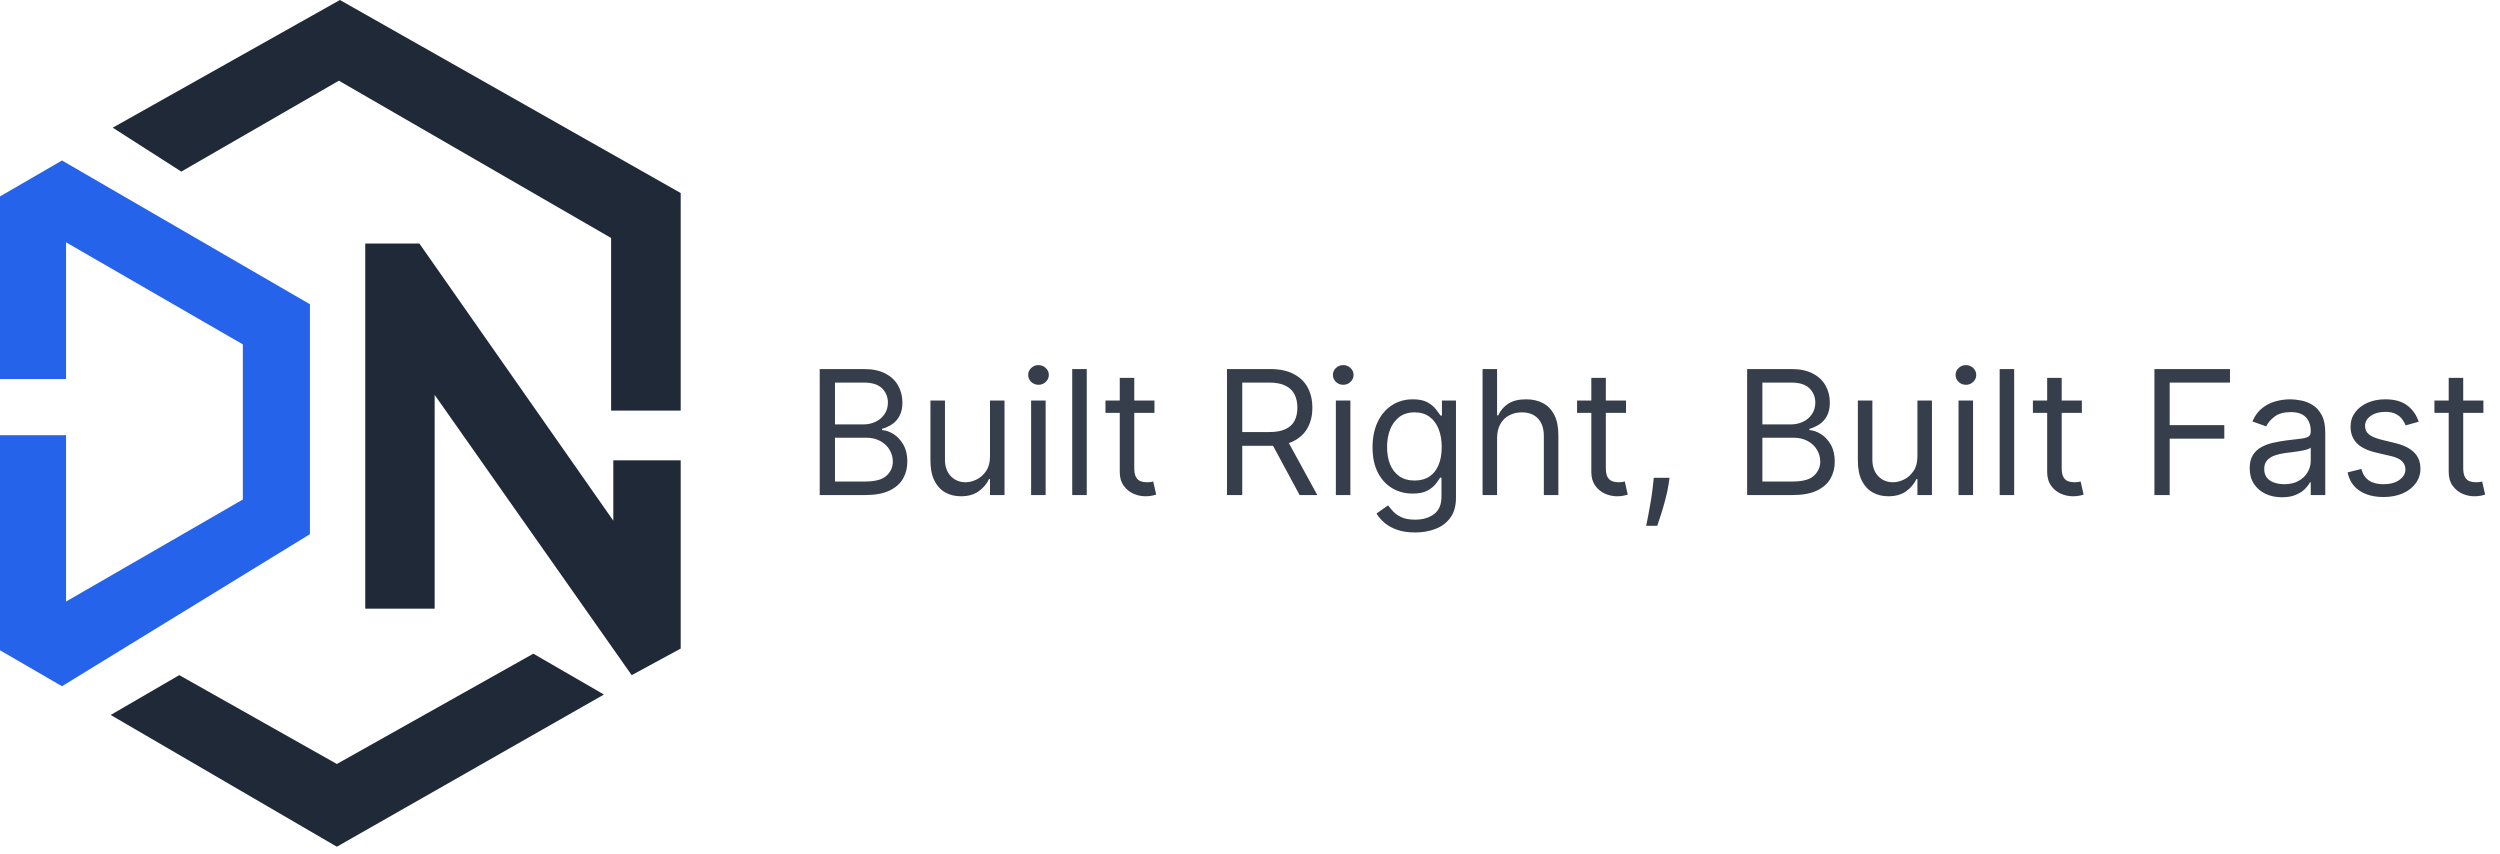
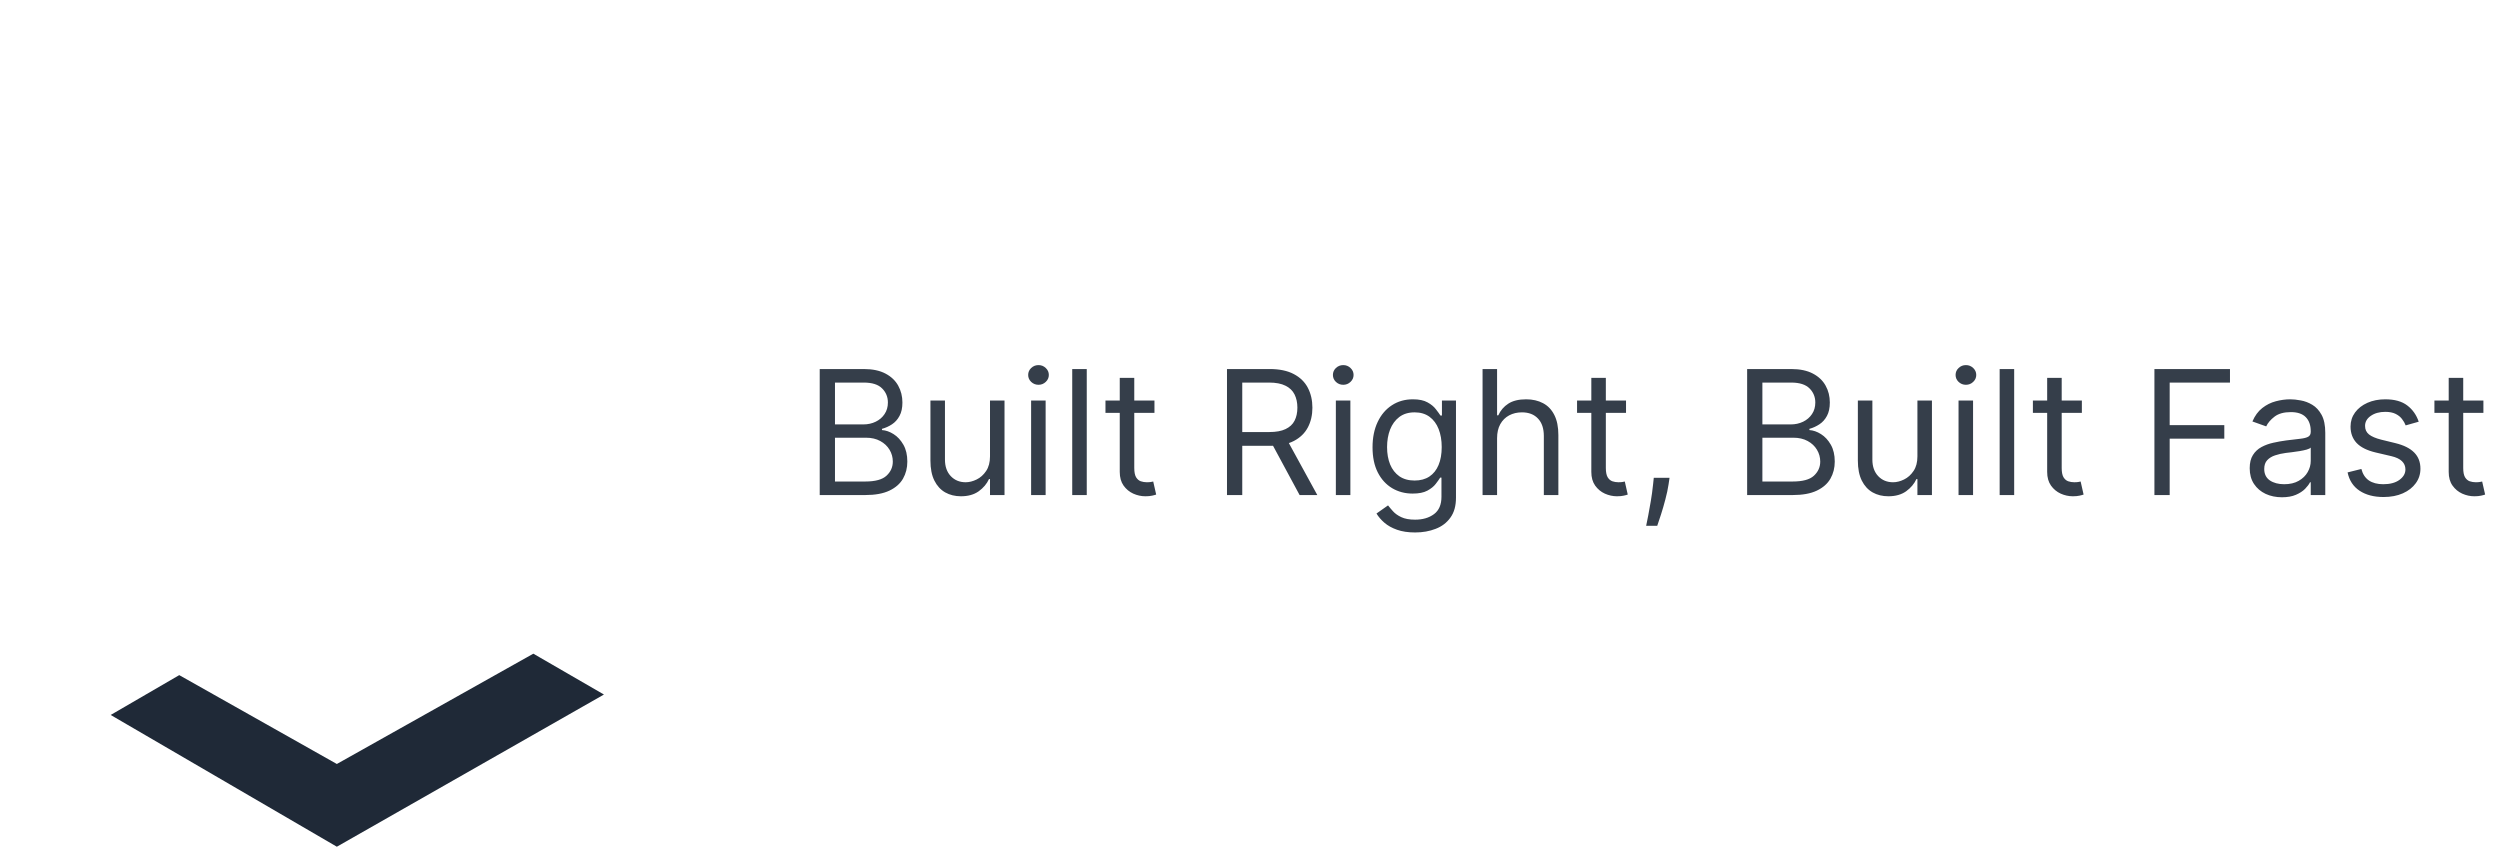
<svg xmlns="http://www.w3.org/2000/svg" width="202" height="69" viewBox="0 0 202 69" fill="none">
-   <path d="M27.465 0L9.108 10.316L14.649 13.864L27.382 6.52L49.377 19.229V33.176H55V15.598L27.465 0Z" fill="#1F2937" />
-   <path d="M14.483 54.55L8.943 57.769L27.217 68.415L48.798 56.118L43.093 52.817L27.217 61.73L14.483 54.55Z" fill="#1F2937" />
-   <path d="M29.512 49.181V19.675H33.884L49.556 42.073V37.197H55V52.404L51.041 54.553L35.121 31.907V49.181H29.512Z" fill="#1F2937" />
-   <path d="M0 15.871V30.63H5.337V19.581L19.622 27.826V40.359L5.337 48.604V35.164H0V52.543L5.008 55.447L25.041 43.162V24.582L5.008 12.967L0 15.871Z" fill="#2563EB" />
+   <path d="M14.483 54.55L8.943 57.769L27.217 68.415L48.798 56.118L43.093 52.817L27.217 61.73Z" fill="#1F2937" />
  <path d="M66.233 40V29.818H69.793C70.502 29.818 71.087 29.941 71.548 30.186C72.008 30.428 72.351 30.755 72.577 31.166C72.802 31.573 72.915 32.026 72.915 32.523C72.915 32.96 72.837 33.322 72.681 33.606C72.529 33.892 72.326 34.117 72.075 34.283C71.826 34.448 71.556 34.571 71.264 34.651V34.75C71.576 34.77 71.889 34.879 72.204 35.078C72.519 35.277 72.782 35.562 72.994 35.933C73.206 36.304 73.312 36.758 73.312 37.295C73.312 37.806 73.197 38.265 72.965 38.673C72.733 39.08 72.366 39.403 71.866 39.642C71.365 39.881 70.714 40 69.912 40H66.233ZM67.466 38.906H69.912C70.717 38.906 71.289 38.751 71.627 38.439C71.969 38.124 72.139 37.743 72.139 37.295C72.139 36.951 72.051 36.633 71.876 36.341C71.7 36.046 71.45 35.811 71.125 35.635C70.8 35.456 70.416 35.367 69.972 35.367H67.466V38.906ZM67.466 34.293H69.753C70.124 34.293 70.459 34.22 70.757 34.074C71.059 33.928 71.297 33.722 71.473 33.457C71.652 33.192 71.742 32.881 71.742 32.523C71.742 32.075 71.586 31.696 71.274 31.384C70.963 31.069 70.469 30.912 69.793 30.912H67.466V34.293ZM79.992 36.878V32.364H81.165V40H79.992V38.707H79.912C79.733 39.095 79.455 39.425 79.077 39.697C78.699 39.965 78.222 40.099 77.645 40.099C77.168 40.099 76.744 39.995 76.373 39.786C76.001 39.574 75.71 39.256 75.498 38.832C75.285 38.404 75.179 37.865 75.179 37.216V32.364H76.353V37.136C76.353 37.693 76.508 38.137 76.82 38.469C77.135 38.8 77.536 38.966 78.023 38.966C78.315 38.966 78.611 38.891 78.913 38.742C79.218 38.593 79.473 38.364 79.679 38.056C79.887 37.748 79.992 37.355 79.992 36.878ZM83.314 40V32.364H84.487V40H83.314ZM83.911 31.091C83.682 31.091 83.485 31.013 83.319 30.857C83.157 30.701 83.076 30.514 83.076 30.296C83.076 30.077 83.157 29.889 83.319 29.734C83.485 29.578 83.682 29.5 83.911 29.5C84.139 29.5 84.335 29.578 84.497 29.734C84.663 29.889 84.746 30.077 84.746 30.296C84.746 30.514 84.663 30.701 84.497 30.857C84.335 31.013 84.139 31.091 83.911 31.091ZM87.81 29.818V40H86.636V29.818H87.81ZM93.28 32.364V33.358H89.322V32.364H93.28ZM90.476 30.534H91.649V37.812C91.649 38.144 91.697 38.392 91.793 38.558C91.893 38.721 92.019 38.83 92.171 38.886C92.327 38.939 92.491 38.966 92.663 38.966C92.792 38.966 92.898 38.959 92.981 38.946C93.064 38.929 93.13 38.916 93.18 38.906L93.419 39.96C93.339 39.99 93.228 40.02 93.086 40.05C92.943 40.083 92.763 40.099 92.544 40.099C92.212 40.099 91.888 40.028 91.569 39.886C91.255 39.743 90.993 39.526 90.784 39.234C90.578 38.943 90.476 38.575 90.476 38.131V30.534ZM99.141 40V29.818H102.581C103.377 29.818 104.03 29.954 104.54 30.226C105.051 30.494 105.429 30.864 105.674 31.334C105.919 31.805 106.042 32.34 106.042 32.94C106.042 33.54 105.919 34.072 105.674 34.536C105.429 35 105.052 35.365 104.545 35.63C104.038 35.892 103.39 36.023 102.601 36.023H99.817V34.909H102.562C103.105 34.909 103.543 34.83 103.874 34.67C104.209 34.511 104.451 34.286 104.6 33.994C104.752 33.699 104.829 33.348 104.829 32.94C104.829 32.533 104.752 32.176 104.6 31.871C104.448 31.567 104.204 31.331 103.869 31.166C103.534 30.996 103.092 30.912 102.542 30.912H100.374V40H99.141ZM103.934 35.426L106.439 40H105.008L102.542 35.426H103.934ZM107.937 40V32.364H109.11V40H107.937ZM108.534 31.091C108.305 31.091 108.108 31.013 107.942 30.857C107.78 30.701 107.699 30.514 107.699 30.296C107.699 30.077 107.78 29.889 107.942 29.734C108.108 29.578 108.305 29.5 108.534 29.5C108.762 29.5 108.958 29.578 109.12 29.734C109.286 29.889 109.369 30.077 109.369 30.296C109.369 30.514 109.286 30.701 109.12 30.857C108.958 31.013 108.762 31.091 108.534 31.091ZM114.342 43.023C113.775 43.023 113.288 42.95 112.88 42.804C112.472 42.661 112.133 42.472 111.861 42.237C111.593 42.005 111.379 41.757 111.22 41.492L112.154 40.835C112.26 40.974 112.395 41.133 112.557 41.312C112.719 41.495 112.941 41.652 113.223 41.785C113.508 41.921 113.881 41.989 114.342 41.989C114.958 41.989 115.467 41.84 115.868 41.541C116.269 41.243 116.47 40.776 116.47 40.139V38.588H116.37C116.284 38.727 116.161 38.9 116.002 39.105C115.847 39.307 115.621 39.488 115.326 39.647C115.035 39.803 114.64 39.881 114.143 39.881C113.526 39.881 112.973 39.735 112.482 39.443C111.995 39.151 111.609 38.727 111.324 38.17C111.042 37.614 110.901 36.938 110.901 36.142C110.901 35.36 111.039 34.679 111.314 34.099C111.589 33.515 111.972 33.065 112.463 32.746C112.953 32.425 113.52 32.264 114.163 32.264C114.66 32.264 115.054 32.347 115.346 32.513C115.641 32.675 115.866 32.861 116.022 33.07C116.181 33.275 116.304 33.444 116.39 33.577H116.509V32.364H117.643V40.219C117.643 40.875 117.494 41.409 117.195 41.82C116.901 42.234 116.503 42.537 116.002 42.729C115.505 42.925 114.952 43.023 114.342 43.023ZM114.302 38.827C114.773 38.827 115.17 38.719 115.495 38.504C115.82 38.288 116.067 37.978 116.236 37.574C116.405 37.169 116.49 36.686 116.49 36.122C116.49 35.572 116.407 35.086 116.241 34.666C116.075 34.245 115.83 33.915 115.505 33.676C115.18 33.438 114.779 33.318 114.302 33.318C113.805 33.318 113.391 33.444 113.059 33.696C112.731 33.948 112.484 34.286 112.318 34.71C112.156 35.135 112.075 35.605 112.075 36.122C112.075 36.653 112.158 37.121 112.323 37.529C112.492 37.934 112.741 38.252 113.069 38.484C113.401 38.712 113.811 38.827 114.302 38.827ZM120.964 35.406V40H119.791V29.818H120.964V33.557H121.063C121.242 33.162 121.511 32.849 121.869 32.617C122.23 32.382 122.711 32.264 123.311 32.264C123.831 32.264 124.287 32.369 124.678 32.577C125.069 32.783 125.372 33.099 125.588 33.527C125.806 33.951 125.916 34.492 125.916 35.148V40H124.742V35.227C124.742 34.621 124.585 34.152 124.27 33.82C123.959 33.486 123.526 33.318 122.972 33.318C122.588 33.318 122.243 33.399 121.938 33.562C121.637 33.724 121.398 33.961 121.222 34.273C121.05 34.584 120.964 34.962 120.964 35.406ZM131.383 32.364V33.358H127.426V32.364H131.383ZM128.579 30.534H129.752V37.812C129.752 38.144 129.801 38.392 129.897 38.558C129.996 38.721 130.122 38.83 130.275 38.886C130.43 38.939 130.594 38.966 130.767 38.966C130.896 38.966 131.002 38.959 131.085 38.946C131.168 38.929 131.234 38.916 131.284 38.906L131.522 39.96C131.443 39.99 131.332 40.02 131.189 40.05C131.047 40.083 130.866 40.099 130.647 40.099C130.316 40.099 129.991 40.028 129.673 39.886C129.358 39.743 129.096 39.526 128.887 39.234C128.682 38.943 128.579 38.575 128.579 38.131V30.534ZM134.898 38.608L134.819 39.145C134.762 39.523 134.676 39.927 134.56 40.358C134.447 40.789 134.33 41.195 134.207 41.576C134.084 41.957 133.983 42.26 133.904 42.486H133.009C133.052 42.274 133.108 41.994 133.178 41.646C133.248 41.298 133.317 40.908 133.387 40.477C133.46 40.05 133.519 39.612 133.566 39.165L133.625 38.608H134.898ZM141.169 40V29.818H144.728C145.437 29.818 146.022 29.941 146.483 30.186C146.944 30.428 147.287 30.755 147.512 31.166C147.738 31.573 147.85 32.026 147.85 32.523C147.85 32.96 147.772 33.322 147.617 33.606C147.464 33.892 147.262 34.117 147.01 34.283C146.762 34.448 146.491 34.571 146.2 34.651V34.75C146.511 34.77 146.825 34.879 147.139 35.078C147.454 35.277 147.718 35.562 147.93 35.933C148.142 36.304 148.248 36.758 148.248 37.295C148.248 37.806 148.132 38.265 147.9 38.673C147.668 39.08 147.302 39.403 146.801 39.642C146.301 39.881 145.65 40 144.847 40H141.169ZM142.401 38.906H144.847C145.653 38.906 146.225 38.751 146.563 38.439C146.904 38.124 147.075 37.743 147.075 37.295C147.075 36.951 146.987 36.633 146.811 36.341C146.636 36.046 146.385 35.811 146.061 35.635C145.736 35.456 145.351 35.367 144.907 35.367H142.401V38.906ZM142.401 34.293H144.688C145.06 34.293 145.394 34.22 145.693 34.074C145.994 33.928 146.233 33.722 146.409 33.457C146.588 33.192 146.677 32.881 146.677 32.523C146.677 32.075 146.521 31.696 146.21 31.384C145.898 31.069 145.404 30.912 144.728 30.912H142.401V34.293ZM154.927 36.878V32.364H156.101V40H154.927V38.707H154.848C154.669 39.095 154.39 39.425 154.013 39.697C153.635 39.965 153.157 40.099 152.581 40.099C152.104 40.099 151.679 39.995 151.308 39.786C150.937 39.574 150.645 39.256 150.433 38.832C150.221 38.404 150.115 37.865 150.115 37.216V32.364H151.288V37.136C151.288 37.693 151.444 38.137 151.756 38.469C152.07 38.8 152.471 38.966 152.959 38.966C153.25 38.966 153.547 38.891 153.849 38.742C154.153 38.593 154.409 38.364 154.614 38.056C154.823 37.748 154.927 37.355 154.927 36.878ZM158.25 40V32.364H159.423V40H158.25ZM158.846 31.091C158.618 31.091 158.42 31.013 158.255 30.857C158.092 30.701 158.011 30.514 158.011 30.296C158.011 30.077 158.092 29.889 158.255 29.734C158.42 29.578 158.618 29.5 158.846 29.5C159.075 29.5 159.27 29.578 159.433 29.734C159.599 29.889 159.681 30.077 159.681 30.296C159.681 30.514 159.599 30.701 159.433 30.857C159.27 31.013 159.075 31.091 158.846 31.091ZM162.745 29.818V40H161.572V29.818H162.745ZM168.215 32.364V33.358H164.258V32.364H168.215ZM165.411 30.534H166.585V37.812C166.585 38.144 166.633 38.392 166.729 38.558C166.828 38.721 166.954 38.83 167.107 38.886C167.262 38.939 167.426 38.966 167.599 38.966C167.728 38.966 167.834 38.959 167.917 38.946C168 38.929 168.066 38.916 168.116 38.906L168.354 39.96C168.275 39.99 168.164 40.02 168.021 40.05C167.879 40.083 167.698 40.099 167.479 40.099C167.148 40.099 166.823 40.028 166.505 39.886C166.19 39.743 165.928 39.526 165.719 39.234C165.514 38.943 165.411 38.575 165.411 38.131V30.534ZM174.077 40V29.818H180.182V30.912H175.31V34.352H179.724V35.446H175.31V40H174.077ZM184.382 40.179C183.898 40.179 183.459 40.088 183.064 39.906C182.67 39.72 182.356 39.453 182.124 39.105C181.892 38.754 181.776 38.33 181.776 37.832C181.776 37.395 181.863 37.04 182.035 36.769C182.207 36.493 182.438 36.278 182.726 36.122C183.014 35.966 183.333 35.85 183.681 35.774C184.032 35.695 184.385 35.632 184.74 35.585C185.204 35.526 185.58 35.481 185.868 35.451C186.16 35.418 186.372 35.363 186.504 35.287C186.64 35.211 186.708 35.078 186.708 34.889V34.849C186.708 34.359 186.574 33.978 186.306 33.706C186.04 33.434 185.638 33.298 185.097 33.298C184.537 33.298 184.098 33.421 183.78 33.666C183.462 33.911 183.238 34.173 183.109 34.452L181.995 34.054C182.194 33.59 182.459 33.229 182.791 32.97C183.125 32.708 183.49 32.526 183.884 32.423C184.282 32.317 184.673 32.264 185.058 32.264C185.303 32.264 185.585 32.294 185.903 32.354C186.224 32.41 186.534 32.528 186.833 32.707C187.134 32.886 187.384 33.156 187.583 33.517C187.782 33.878 187.882 34.362 187.882 34.969V40H186.708V38.966H186.649C186.569 39.132 186.436 39.309 186.251 39.498C186.065 39.687 185.818 39.847 185.51 39.98C185.202 40.113 184.826 40.179 184.382 40.179ZM184.561 39.125C185.025 39.125 185.416 39.034 185.734 38.852C186.055 38.669 186.297 38.434 186.46 38.146C186.625 37.857 186.708 37.554 186.708 37.236V36.162C186.659 36.222 186.549 36.276 186.38 36.326C186.214 36.372 186.022 36.414 185.803 36.45C185.588 36.483 185.378 36.513 185.172 36.54C184.97 36.563 184.806 36.583 184.68 36.599C184.375 36.639 184.09 36.704 183.825 36.793C183.563 36.88 183.351 37.01 183.188 37.186C183.029 37.358 182.95 37.594 182.95 37.892C182.95 38.3 183.101 38.608 183.402 38.817C183.707 39.022 184.093 39.125 184.561 39.125ZM195.432 34.074L194.378 34.372C194.312 34.197 194.214 34.026 194.085 33.86C193.959 33.691 193.787 33.552 193.568 33.443C193.349 33.333 193.069 33.278 192.728 33.278C192.26 33.278 191.871 33.386 191.559 33.602C191.251 33.814 191.097 34.084 191.097 34.412C191.097 34.704 191.203 34.934 191.415 35.103C191.627 35.272 191.959 35.413 192.409 35.526L193.543 35.804C194.226 35.97 194.734 36.223 195.069 36.565C195.404 36.903 195.571 37.339 195.571 37.872C195.571 38.31 195.445 38.701 195.194 39.045C194.945 39.39 194.597 39.662 194.15 39.861C193.702 40.06 193.182 40.159 192.588 40.159C191.81 40.159 191.165 39.99 190.654 39.652C190.144 39.314 189.821 38.82 189.685 38.17L190.799 37.892C190.905 38.303 191.105 38.611 191.4 38.817C191.699 39.022 192.088 39.125 192.569 39.125C193.115 39.125 193.55 39.009 193.871 38.777C194.196 38.542 194.358 38.26 194.358 37.932C194.358 37.667 194.266 37.445 194.08 37.266C193.894 37.083 193.609 36.947 193.225 36.858L191.952 36.56C191.253 36.394 190.739 36.137 190.411 35.789C190.086 35.438 189.924 34.999 189.924 34.472C189.924 34.041 190.045 33.66 190.287 33.328C190.532 32.997 190.865 32.736 191.286 32.548C191.71 32.359 192.191 32.264 192.728 32.264C193.483 32.264 194.077 32.43 194.507 32.761C194.942 33.093 195.25 33.53 195.432 34.074ZM200.659 32.364V33.358H196.701V32.364H200.659ZM197.855 30.534H199.028V37.812C199.028 38.144 199.076 38.392 199.172 38.558C199.271 38.721 199.397 38.83 199.55 38.886C199.706 38.939 199.87 38.966 200.042 38.966C200.171 38.966 200.277 38.959 200.36 38.946C200.443 38.929 200.509 38.916 200.559 38.906L200.798 39.96C200.718 39.99 200.607 40.02 200.465 40.05C200.322 40.083 200.142 40.099 199.923 40.099C199.591 40.099 199.267 40.028 198.948 39.886C198.633 39.743 198.372 39.526 198.163 39.234C197.957 38.943 197.855 38.575 197.855 38.131V30.534Z" fill="#1F2937" fill-opacity="0.9" />
</svg>